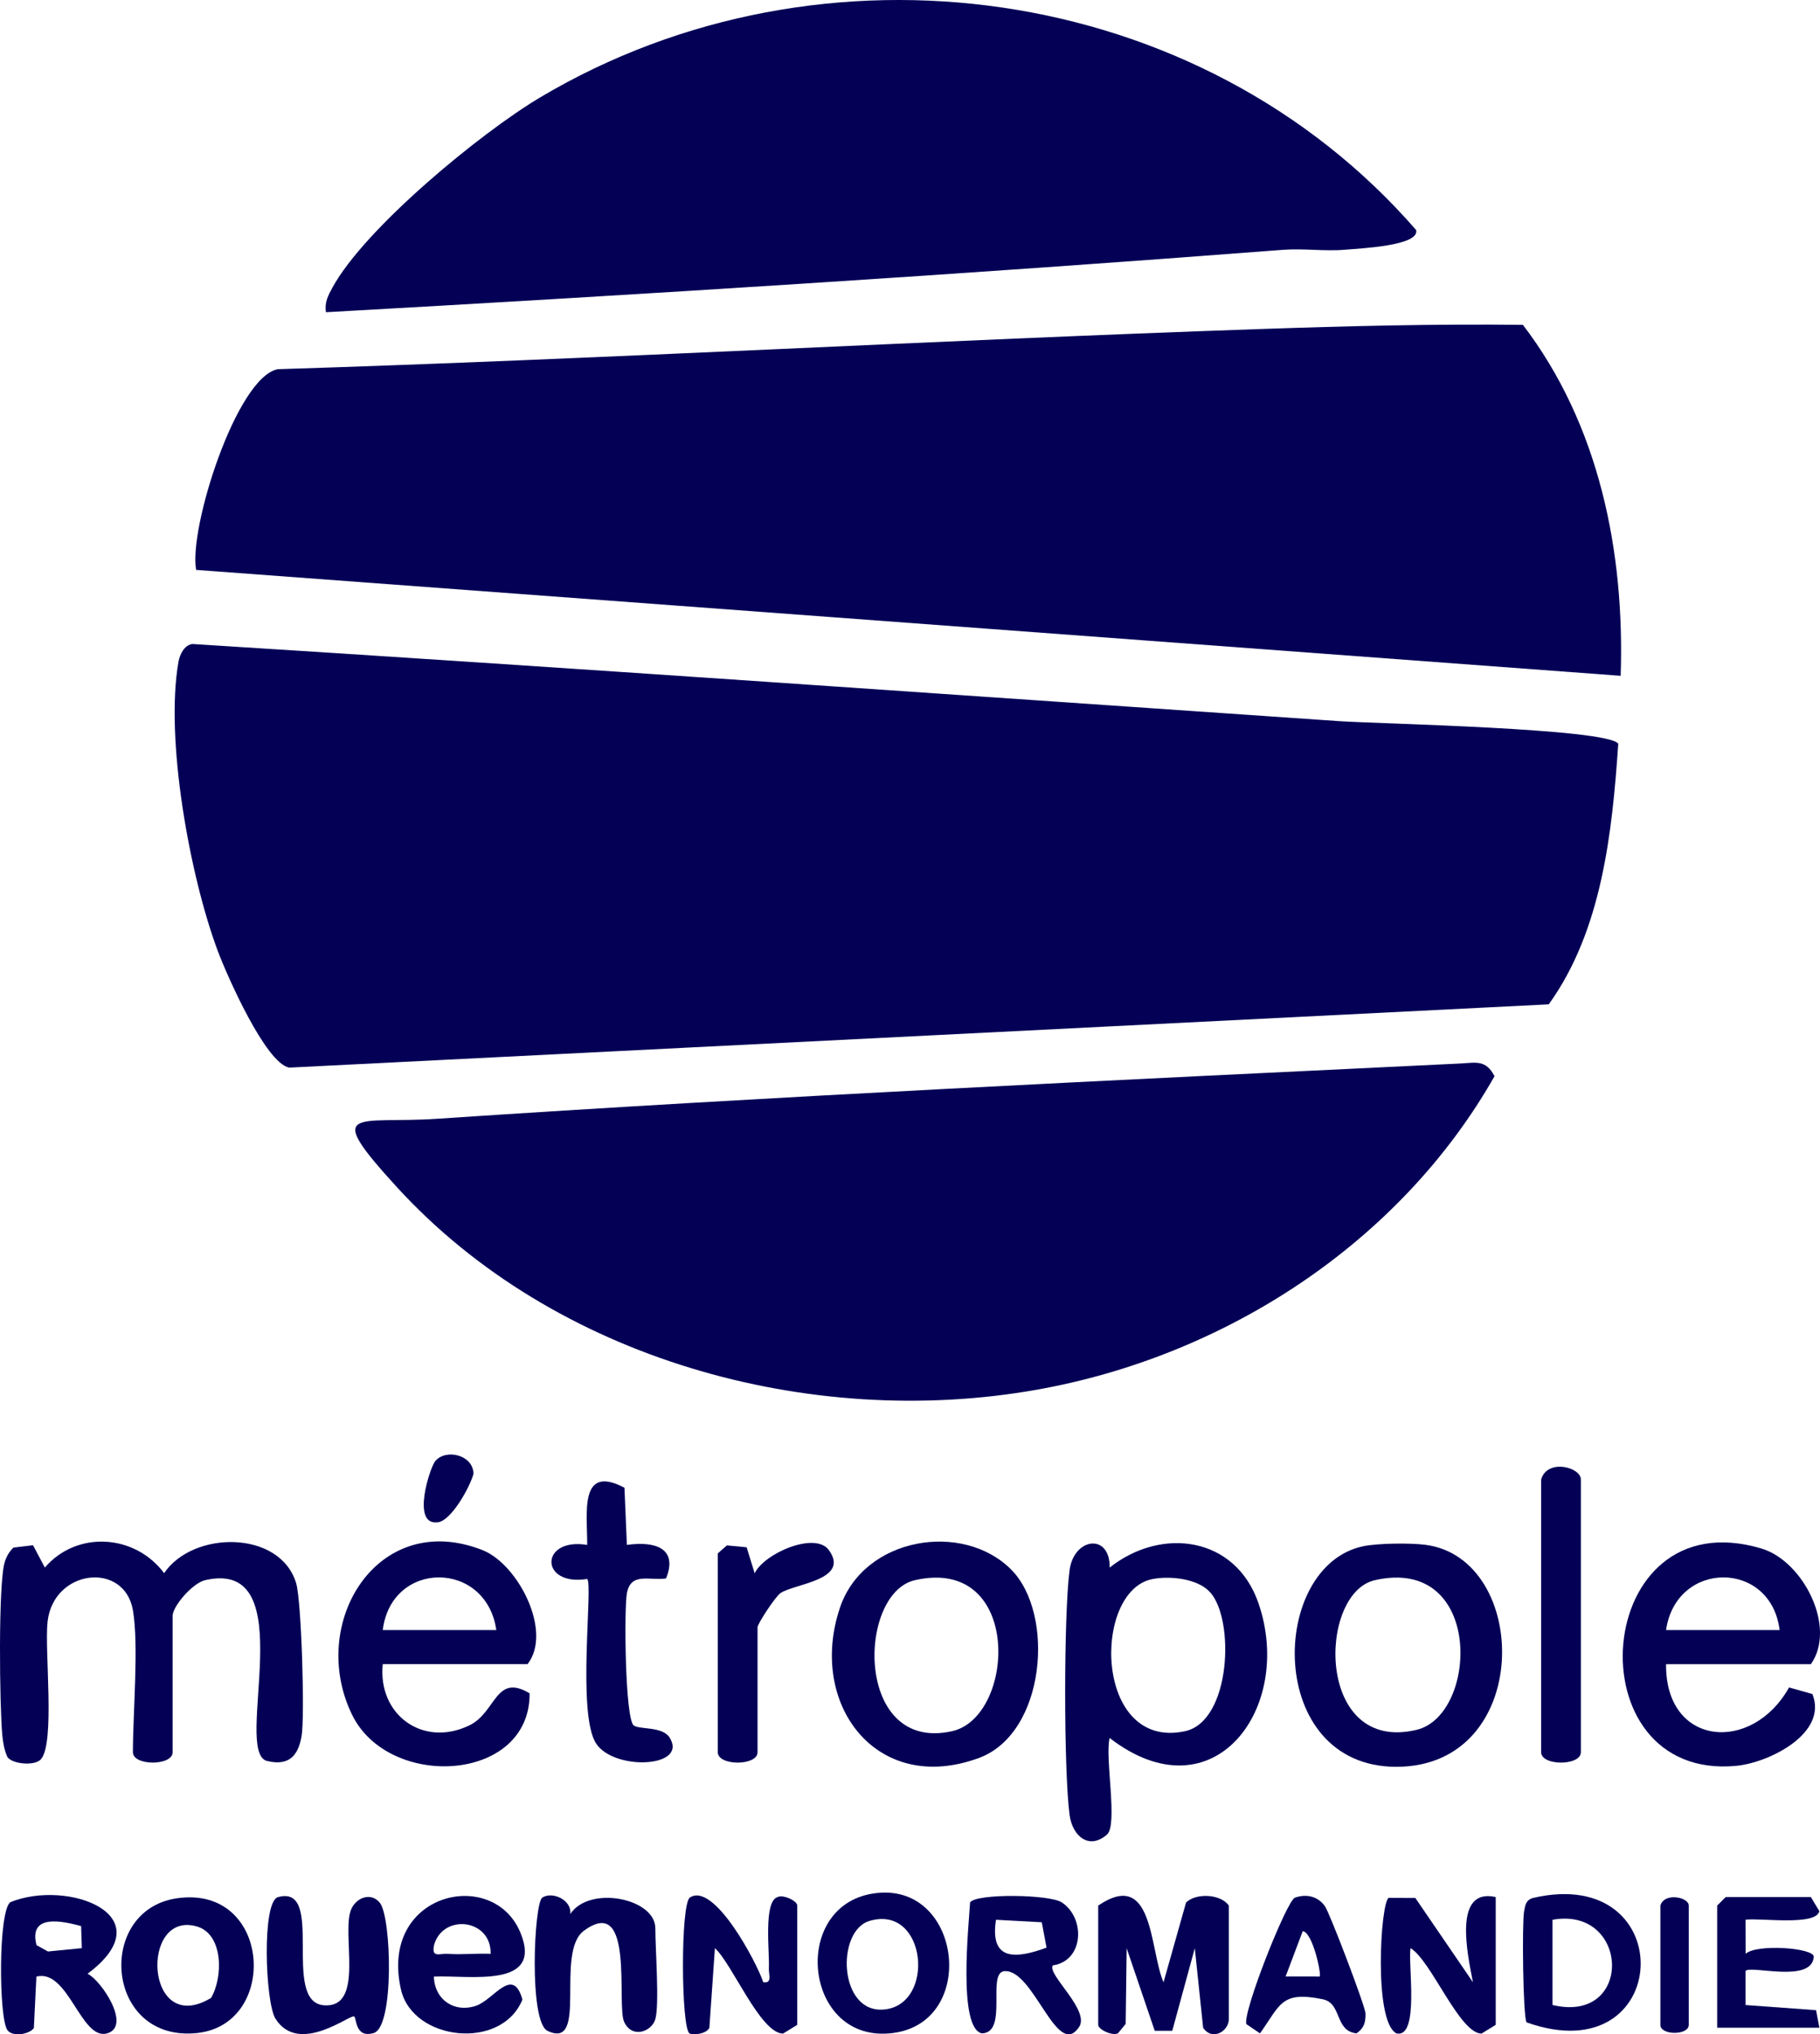
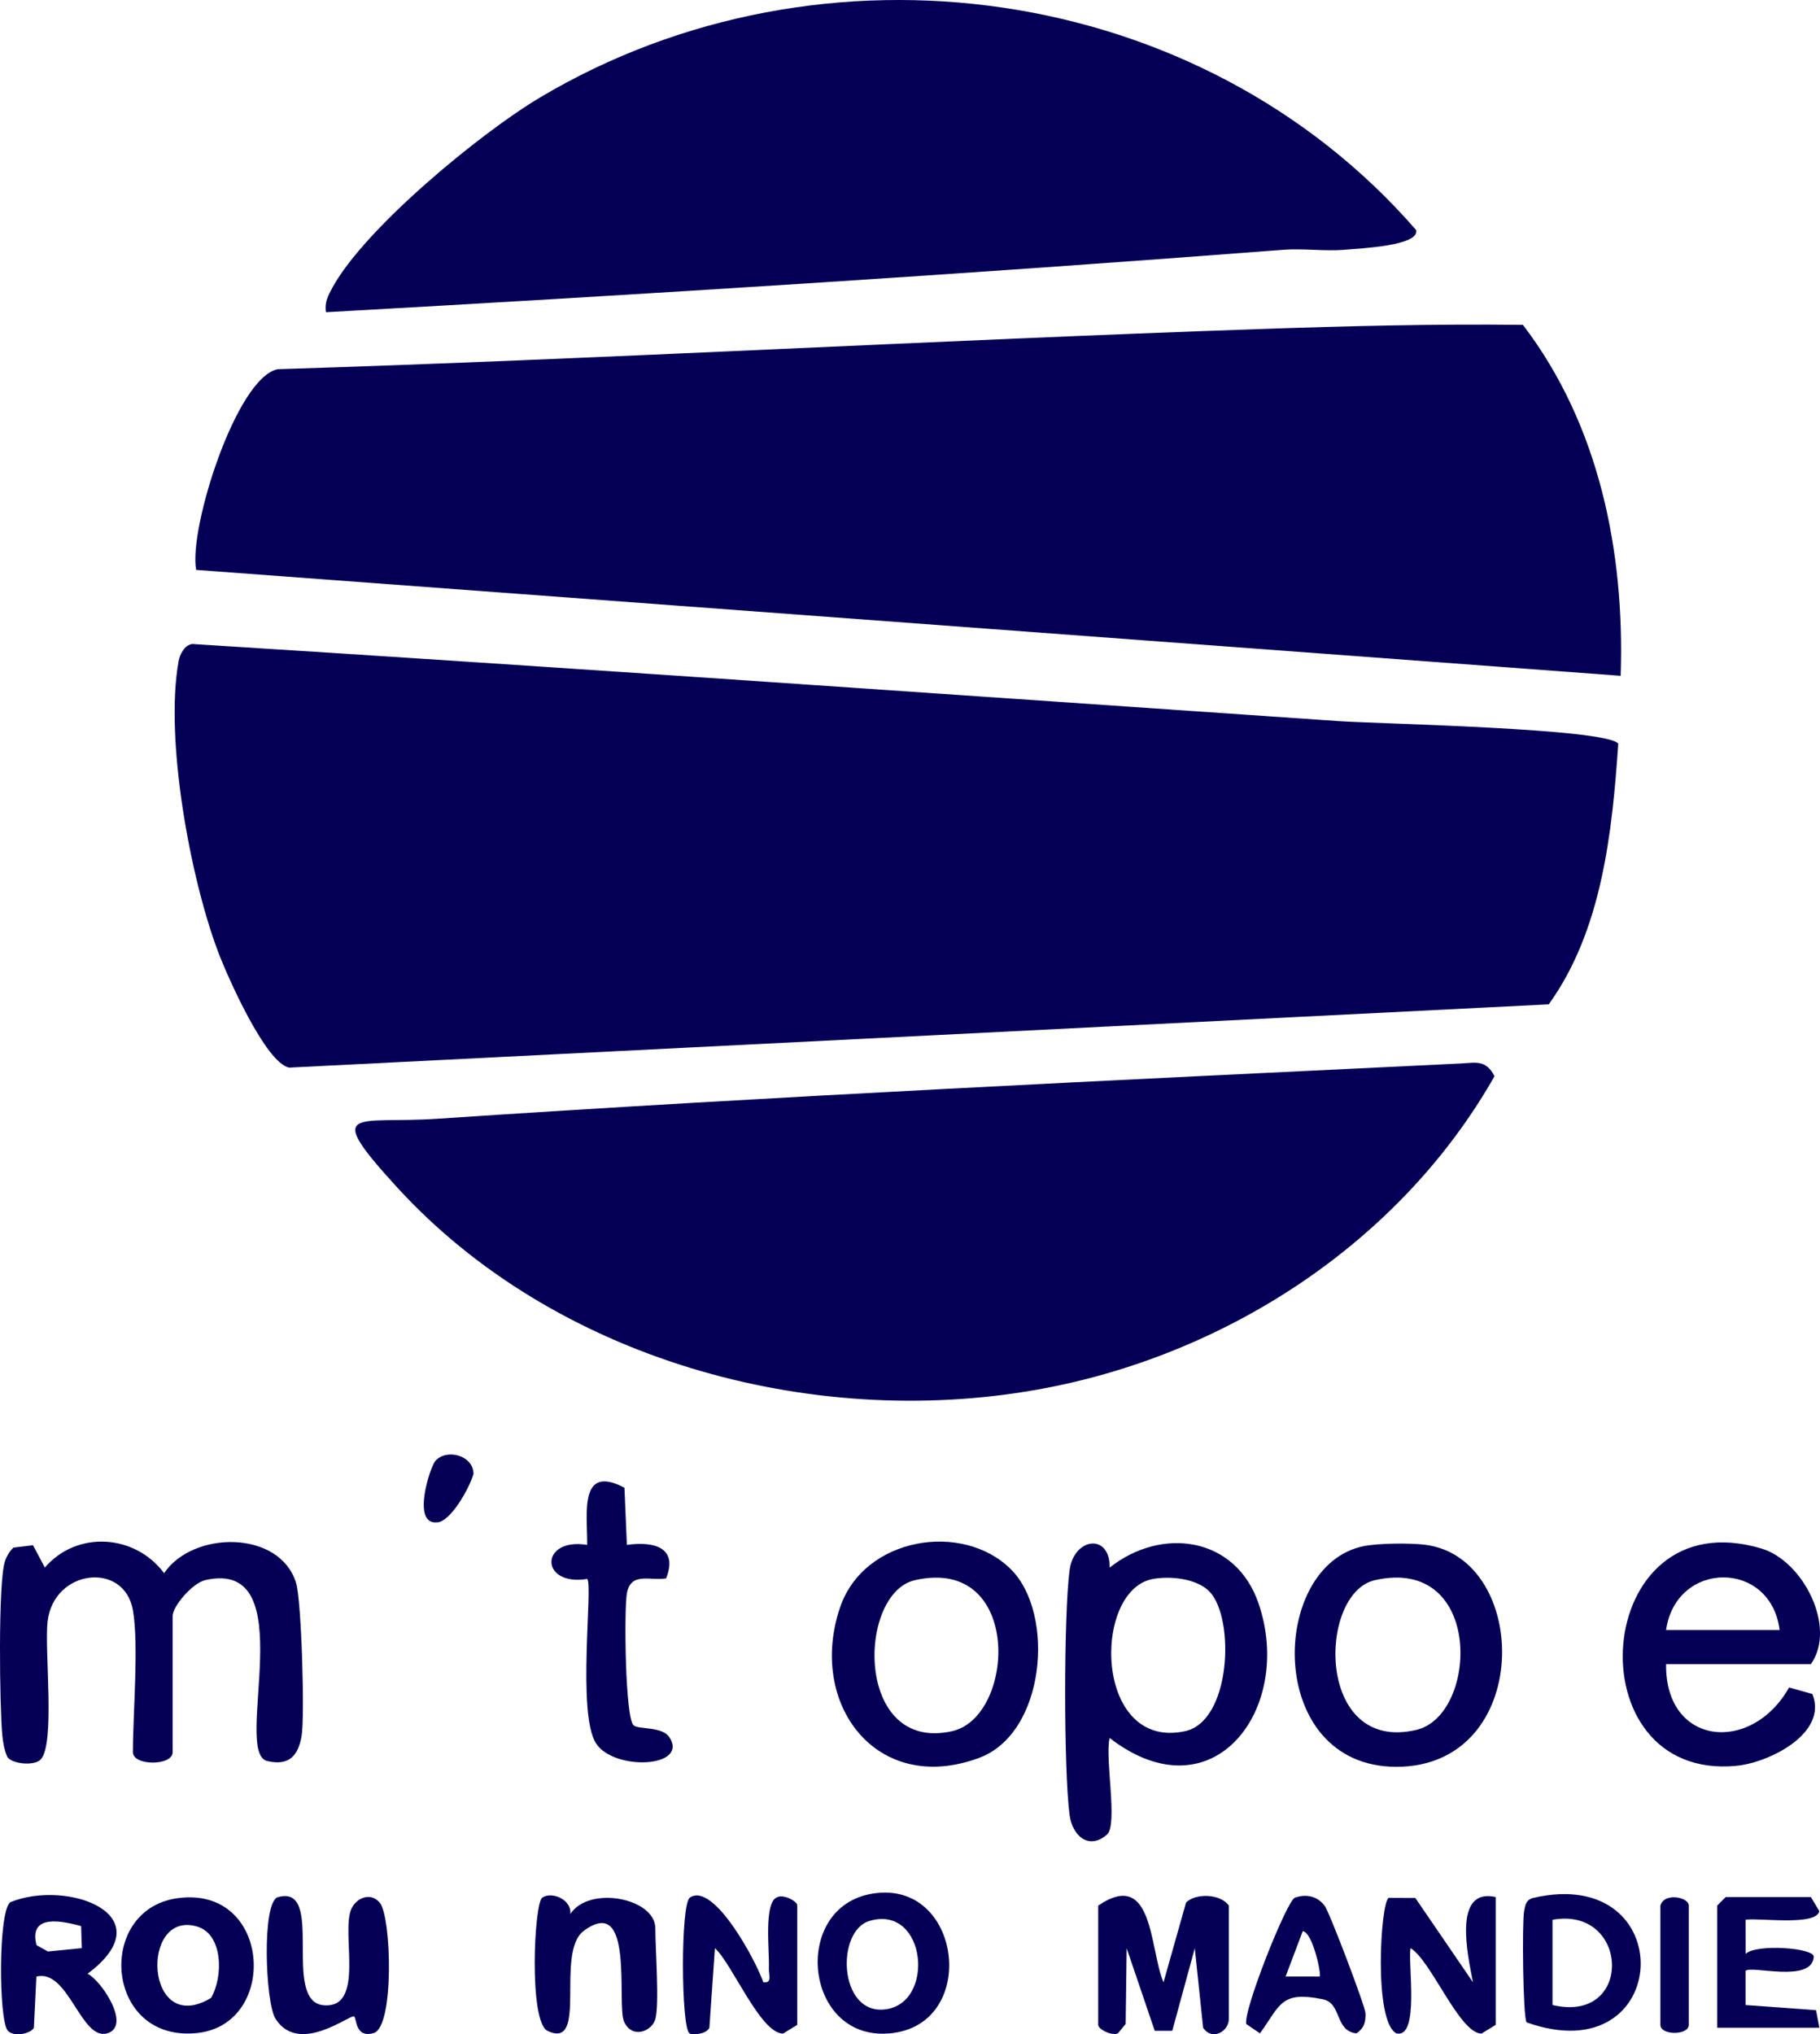
<svg xmlns="http://www.w3.org/2000/svg" id="Calque_2" data-name="Calque 2" viewBox="0 0 1183.77 1322.72">
  <defs>
    <style>      .cls-1 {        fill: #040056;      }    </style>
  </defs>
  <g id="Calque_1-2" data-name="Calque 1">
    <g>
      <path class="cls-1" d="M125.06,418.72c248.78,15.62,497.57,33.18,746.26,50.19,24.72,1.69,173.43,4.63,181.24,14.62-3.95,57.65-10.55,121.34-45.21,169.49l-819.27,41.15c-15.34-3-40.32-59.62-46.32-75.56-18.19-48.37-34.56-137.95-25.67-188.33.84-4.79,3.77-10.78,8.97-11.57Z" />
      <path class="cls-1" d="M990.53,211.22c49.6,64.87,66.29,147.44,63.58,228.19L127.58,370.55c-5.01-26.78,26.29-125.47,53.14-130.5,213.3-6.66,425.96-18.78,638.7-26.1,57.05-1.96,114.09-3.4,171.12-2.72Z" />
      <path class="cls-1" d="M950.02,691.48c9.86-.47,16.3-2.71,22.06,8.26-61.67,108.57-175.42,182.14-297.71,203.85-147.52,26.19-313.87-19.8-416.24-131.74-48.87-53.44-26.24-40.93,25.87-44.41,221.1-14.78,443.82-25.28,666.02-35.96Z" />
      <path class="cls-1" d="M212.03,203c-1.05-6.32,1.34-10.78,4.23-16.06,21.12-38.65,96.38-100.59,134.98-123.55,183.77-109.31,429.59-75.14,569.85,86.19,2.34,10.26-36.42,11.93-46.15,12.78-13.41,1.16-27.11-.96-40.55.08-207.02,15.96-414.88,28.98-622.36,40.57Z" />
      <path class="cls-1" d="M86.44,1046.95c-5.54-31.93-51.51-26.77-55.48,7.31-2.16,18.52,5.14,79.56-4.5,89.78-4.03,4.27-18.34,3.03-21.62-1.58-2.04-4.5-2.87-9.3-3.34-14.21-1.74-18.14-2.8-99.2,1.66-112.87,1.13-3.45,2.92-6.66,5.63-9.14l12.69-1.53,7.69,14.52c20.79-24.2,58.59-21.82,77.58,3.65,18.66-27.73,75.33-28.26,85.87,6.49,3.47,11.45,5.74,86.82,3.54,99.43s-8,19.61-22.38,16.22c-22.95-5.41,24.09-132.42-40.38-117.59-8.13,1.87-21.1,16.95-21.1,23.21v88.64c0,9.02-25.85,9.02-25.85,0,0-25.51,3.92-69.73,0-92.33Z" />
      <path class="cls-1" d="M721.74,1019.25c33.88-26.81,81.89-20.18,96.81,23.19,23.41,68.06-29.34,139.67-96.81,87.61-3.23,12.53,5.51,56.46-1.72,62.78-11.74,10.26-22.51.94-24.34-12.75-3.84-28.68-3.83-130.46,0-159.16,2.84-21.29,26.41-24.24,26.07-1.68ZM787,1035.19c-8.14-8.9-26.18-10.7-37.53-8.45-39.23,7.77-37.75,111.52,21.24,98.9,29.94-6.41,32.59-72.64,16.29-90.46Z" />
      <path class="cls-1" d="M1083.65,1082.04c-.62,53.36,55.72,58.51,80,15.14l15.16,4.28c10.32,25.48-28.03,44.63-49.43,46.68-107.09,10.28-94.55-174.61,16.47-141.23,26.88,8.08,48.96,51.05,31.99,75.14h-94.18ZM1157.51,1059.88c-5.67-45.78-67.33-45.57-73.87,0h73.87Z" />
-       <path class="cls-1" d="M248.95,1082.04c-3.35,32.84,26.1,54.47,56.4,39.77,17.38-8.43,16.92-34.21,39.12-20.79.42,57.99-91.52,63.03-115.48,13.9-29.04-59.54,16.65-133.95,84.86-107.02,23.19,9.16,45.75,53.08,29.27,74.14h-94.18ZM322.82,1059.88c-6.54-45.57-68.19-45.78-73.87,0h73.87Z" />
      <path class="cls-1" d="M886.9,1005.32c9.57-1.94,30.07-2.13,39.86-.93,69,8.46,70.69,144.39-18.55,144.39-85.44,0-83.07-130.92-21.31-143.46ZM894.21,1027.44c-37.21,8.45-38.54,113.01,27.18,97.3,40.19-9.61,43.64-113.39-27.18-97.3Z" />
      <path class="cls-1" d="M657.66,1020.5c28.75,28.85,22.45,106.49-20.88,122.51-66.82,24.7-111.58-35.31-90.41-97.8,15.56-45.94,79.91-56.2,111.29-24.71ZM595.06,1027.44c-37.65,8.58-39.19,112.52,24.29,98.15,41.33-9.36,45.87-114.14-24.29-98.15Z" />
      <path class="cls-1" d="M407.74,1004.5c17.85-2.53,33.49,1.81,25.49,21.79-10.66,1.62-22.89-4.29-25.47,9.58-1.93,10.38-1.19,82.13,4.48,86.06,4,2.77,18.73.4,23.38,7.98,11.98,19.53-36.38,21.59-47.95,3.63-12.55-19.48-1.79-103.24-5.74-106.9-31.07,5.01-30.97-27.19,0-22.14.12-20.2-5.51-52.85,24.23-37.18l1.58,37.18Z" />
      <path class="cls-1" d="M714.31,1239c36.19-24.52,33.3,28.56,42.47,49.9l14.65-51.85c6.18-6.26,22.4-5.8,27.82,1.95v73.87c0,7.78-10.67,14.4-16.7,5.61l-5.43-51.76-14.65,53.71h-11.4s-18.27-53.71-18.27-53.71l-.64,49.24-5,6.08c-3.68,1.92-12.86-2.46-12.86-5.48v-77.56Z" />
-       <path class="cls-1" d="M1002.39,962c3.89-13.75,25.85-8.13,25.85,0v177.28c0,9.02-25.85,9.02-25.85,0v-177.28Z" />
-       <path class="cls-1" d="M466.86,1010.02l5.94-5.2,12.82,1.22,5.23,16.89c6.28-13.05,39.47-27.34,48.3-15.02,14.08,19.62-23.04,21.82-31.61,28.01-3.46,2.49-14.82,19.92-14.82,22.12v81.25c0,9.02-25.85,9.02-25.85,0v-129.27Z" />
      <path class="cls-1" d="M23.67,1285.19l-1.64,33.44c-2.89,4.13-13.95,5.96-17.23,1.34-5.59-7.89-6.03-76.93,1.88-83.16,37.57-15.25,100.95,8.64,50.28,46.52,9.05,4.45,28.7,34.09,12.77,38.76-17.05,5-25.26-42.28-46.05-36.89ZM52.76,1252.33c-12.32-3.29-34.32-8.24-29.01,12.41l7.43,4.12,22.05-2.17-.47-14.36Z" />
-       <path class="cls-1" d="M282.21,1285.19c.44,15.26,13.66,23.87,27.75,18.84,11.31-4.04,23.68-26.08,29.84-3.89-13.66,33.44-71.35,26.84-78.99-6.5-14.45-63.11,59.87-80.08,77.66-37.08,15.2,36.74-33.27,27.59-56.26,28.63ZM319.11,1270.38c.59-22.83-31.26-26.42-36.85-5.44-1.59,8.32,3.65,5.07,9.11,5.46,9.16.66,18.59-.44,27.74-.02Z" />
      <path class="cls-1" d="M230.34,1311.11c-2.41-1.69-35.98,25.57-51.19,1.41-6.58-10.45-9.03-76.02,1.65-79,31.15-8.68,2.03,67.55,29.57,70.28,27.71,2.48,10.98-47.68,18.3-62.92,3.47-7.24,12.76-10.64,18.4-3.67,7.57,9.36,9.45,80.6-3.93,84.64-12.2,3.68-11.1-9.56-12.79-10.74Z" />
      <path class="cls-1" d="M115.1,1234.26c61.37-8.87,66.62,81.69,13.41,87.58-60.28,6.67-66.64-79.88-13.41-87.58ZM137.27,1299.06c7.87-13.34,8.14-41.42-9.18-46.46-37.27-10.84-33.93,72.4,9.18,46.46Z" />
      <path class="cls-1" d="M518.56,1316.56l-9.25,5.68c-14.76-.12-33.14-45.56-44.32-55.53l-3.6,51.77c-1.92,4.07-10.8,4.99-12.95,3.6-5.45-3.53-5.9-84.14.27-88.28,15.66-10.51,43.54,42.28,47.73,55.03,6.07.99,3.43-4.98,3.65-9.15.55-10.23-3.65-43.24,5.6-46.17,3.68-1.92,12.86,2.46,12.86,5.48v77.56Z" />
      <path class="cls-1" d="M426.23,1312.87c-2.27,8.02-15.06,12.97-20.26,1.78-5.16-11.1,7.05-83.67-26.17-59.29-19.12,14.03,3.25,77.9-23.67,65.11-12.31-5.85-8.78-83.08-3.42-86.64,6.41-4.26,19.35,1.45,18.21,10.72,12.3-18.91,55.32-10.34,55.32,9.23,0,13.51,2.74,49.41,0,59.09Z" />
      <path class="cls-1" d="M972.85,1316.56l-9.24,5.68c-14.36-.08-32.7-47.46-46.13-55.54-1.92,9.18,6.11,58.91-9.22,55.39-14.98-7.51-10.39-84.85-5.05-88.09l17.36.07,37.47,54.79c-3.51-18.02-13.19-61.69,14.81-55.4v83.1Z" />
-       <path class="cls-1" d="M684.8,1277.88c-4.21,5.74,25.32,29.91,16.68,40.61-14.25,20.15-29.27-38.27-48.17-36.84-11.76.89,2.72,40.09-14.66,40.44-15.73-3.26-8.51-70.68-7.68-85.16,4.13-5.93,51.61-5.22,59.58-.03,15.49,10.08,14.61,38.01-5.76,40.98ZM680.7,1266.36l-3.11-16.5-29.78-1.62c-4.14,26.9,12.73,25.51,32.89,18.12Z" />
      <path class="cls-1" d="M573.08,1230.63c54.39-2.99,62.6,89.63,2.61,91.65-54.87,1.84-61.04-88.43-2.61-91.65ZM565.53,1248.99c-21.81,6.48-20.13,60.16,9.34,57.61,33.97-2.94,27.88-68.67-9.34-57.61Z" />
      <path class="cls-1" d="M997.37,1233.98c96.51-22.14,90.89,114.89-4.44,80.97-2.37-3.4-3.02-64.65-1.62-72.26.78-4.21,1.27-7.48,6.06-8.71ZM1009.78,1248.24v55.4c52.98,12.65,50.22-64.45,0-55.4Z" />
      <path class="cls-1" d="M1177.83,1233.46l5.52,9.18c-2.13,9.84-39.04,4.2-48.01,5.58l.06,22.18c6.81-6.64,44.47-3.96,44.32,1.89-1.2,17.42-40.68,5.42-44.38,9.18v22.2s45.86,3.35,45.86,3.35l2.17,11.4h-66.48v-79.41l5.54-5.54h55.4Z" />
      <path class="cls-1" d="M842.21,1233.88c7.56-2.65,14.89-.93,19.51,5.46,3.12,4.31,26.45,65.55,26.46,69.9.02,5.84-.91,9.42-5.88,12.85-14.41-1.54-9.22-19.59-22.02-22.19-27.26-5.54-27.5,3.78-40.76,22.19l-8.88-6.02c-2.38-8.05,26.35-80.36,31.58-82.19ZM858.34,1285.15c1.28-1.22-4.5-28.82-11.02-29.5l-11.13,29.48,22.15.02Z" />
      <path class="cls-1" d="M1079.95,1239c2.5-8.72,18.47-5.53,18.47,0v77.56c0,6.95-18.47,6.95-18.47,0v-77.56Z" />
      <path class="cls-1" d="M283.08,950.02c6.89-8.24,24.63-4.15,24.9,8.22-2.3,8.71-14.96,31.63-23.91,31.62-16.46,1.28-4.4-35.76-.98-39.84Z" />
    </g>
  </g>
</svg>